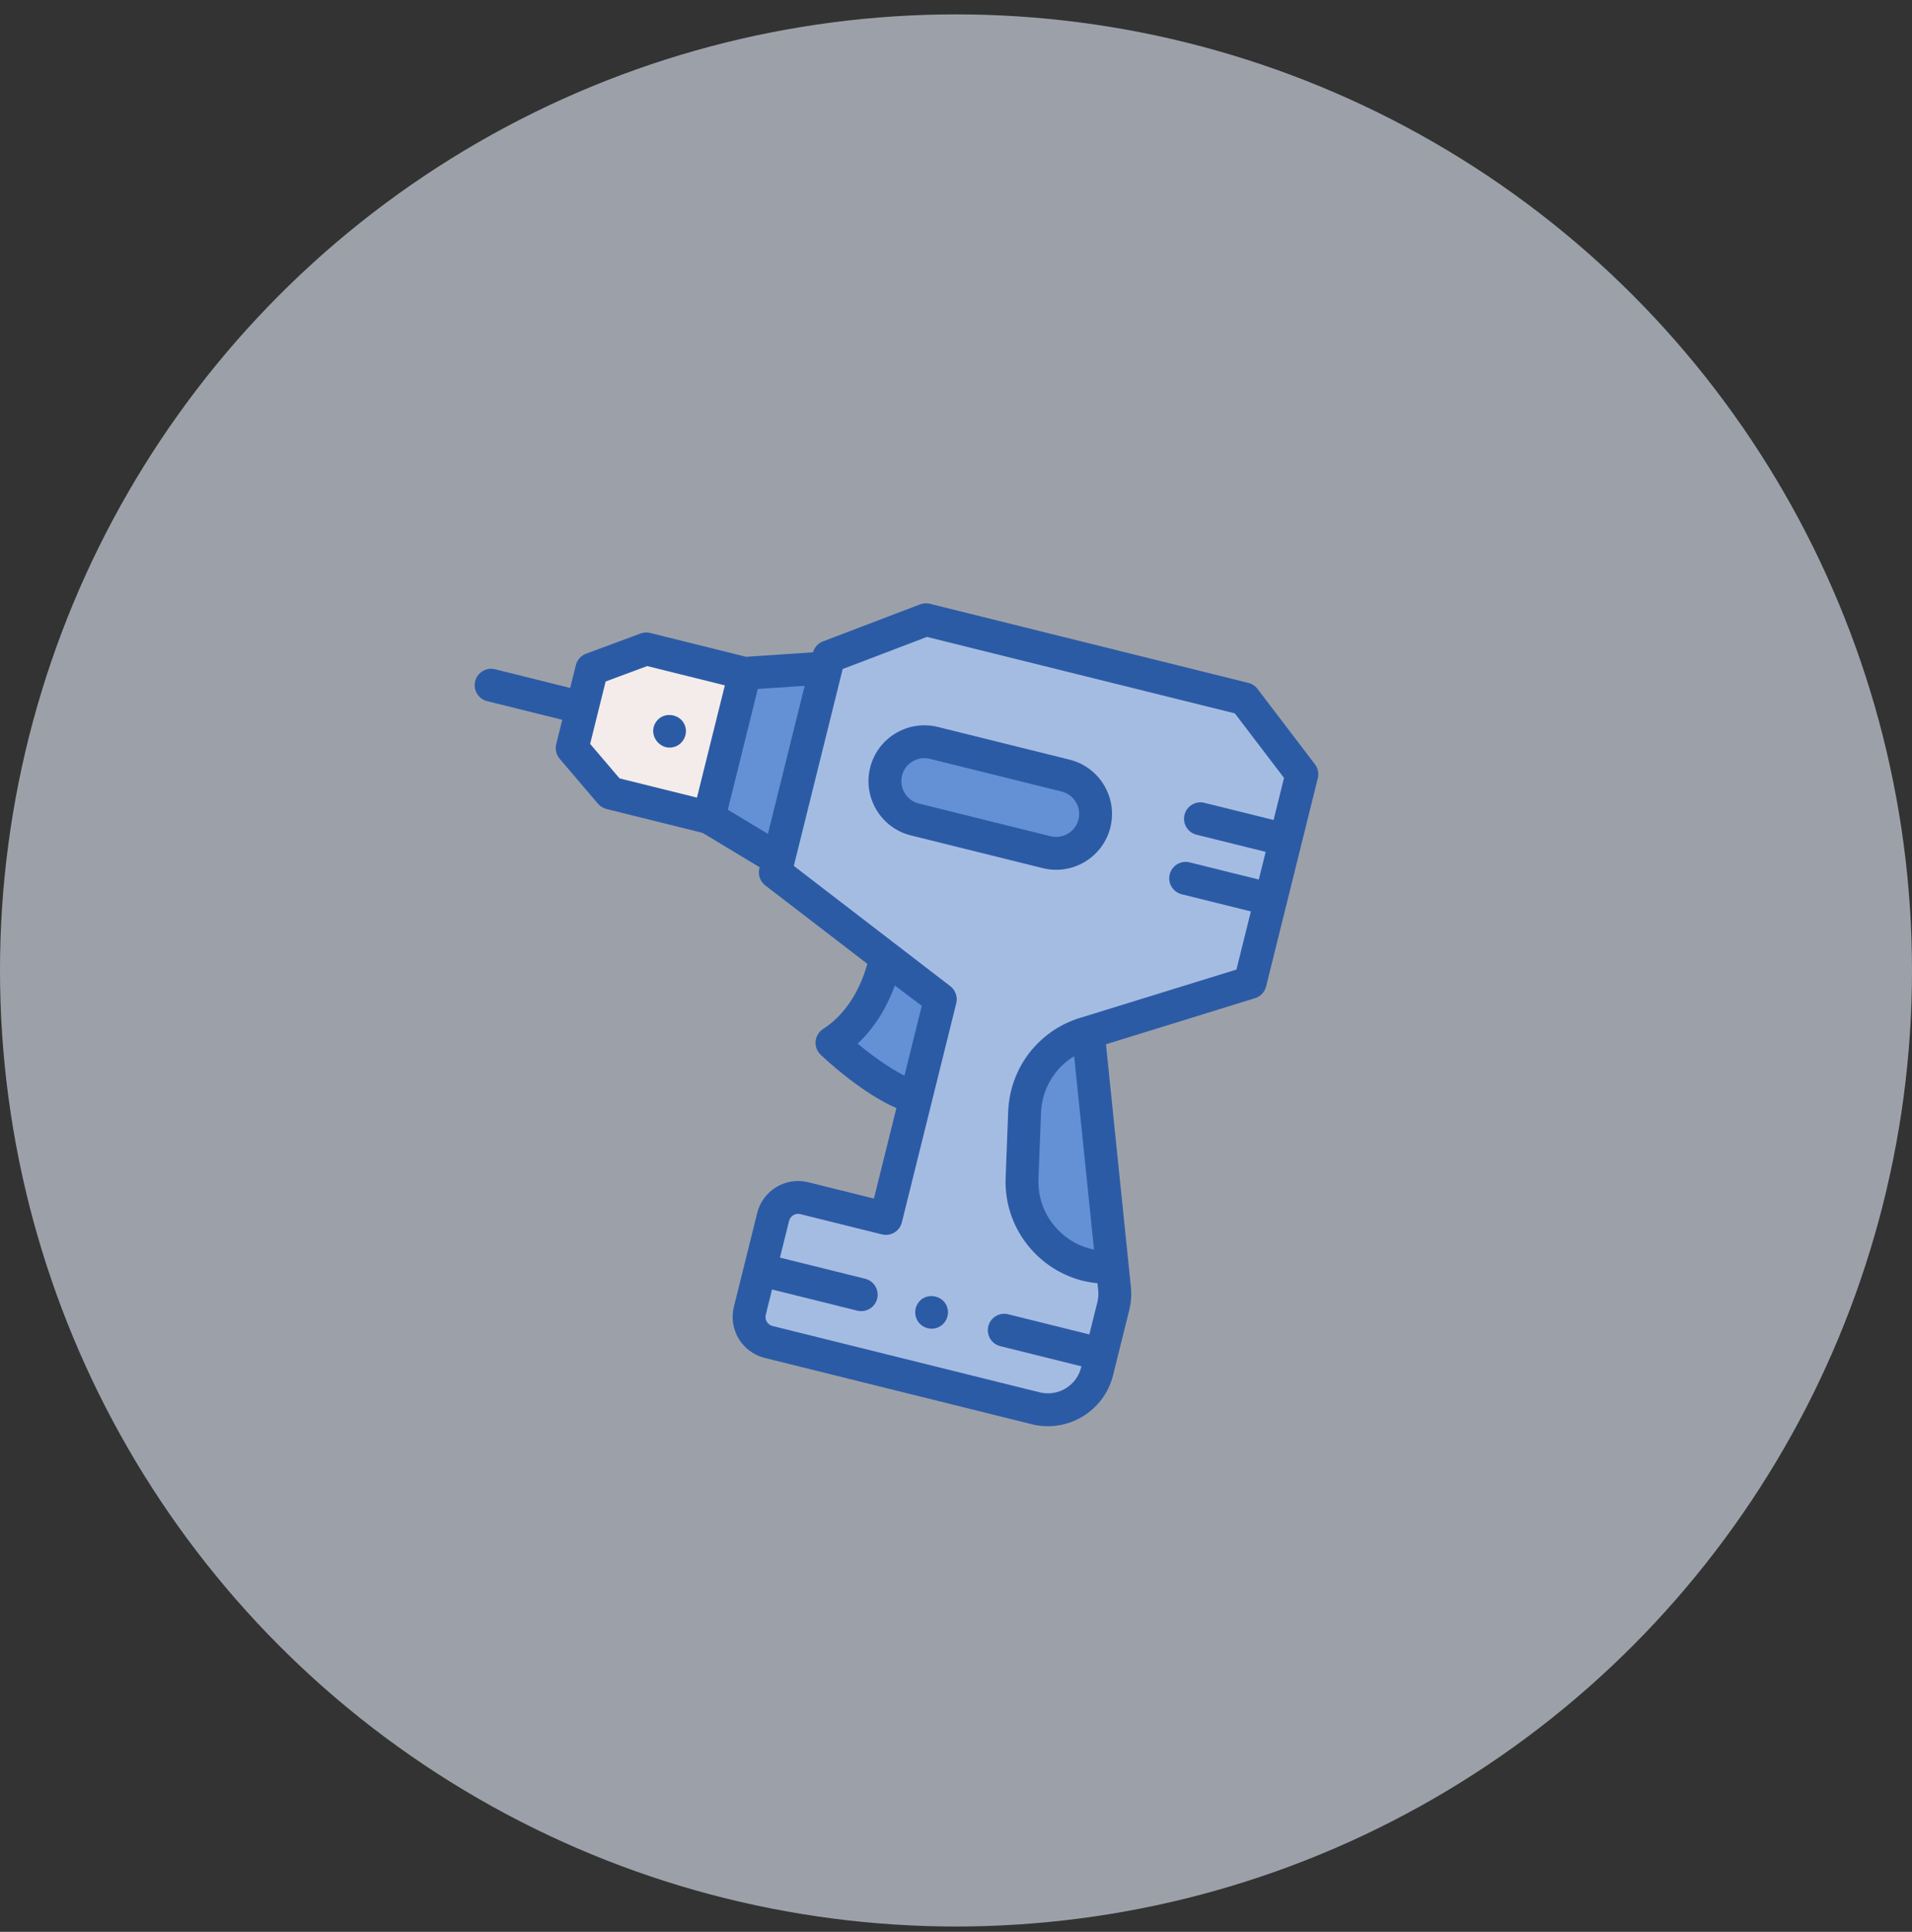
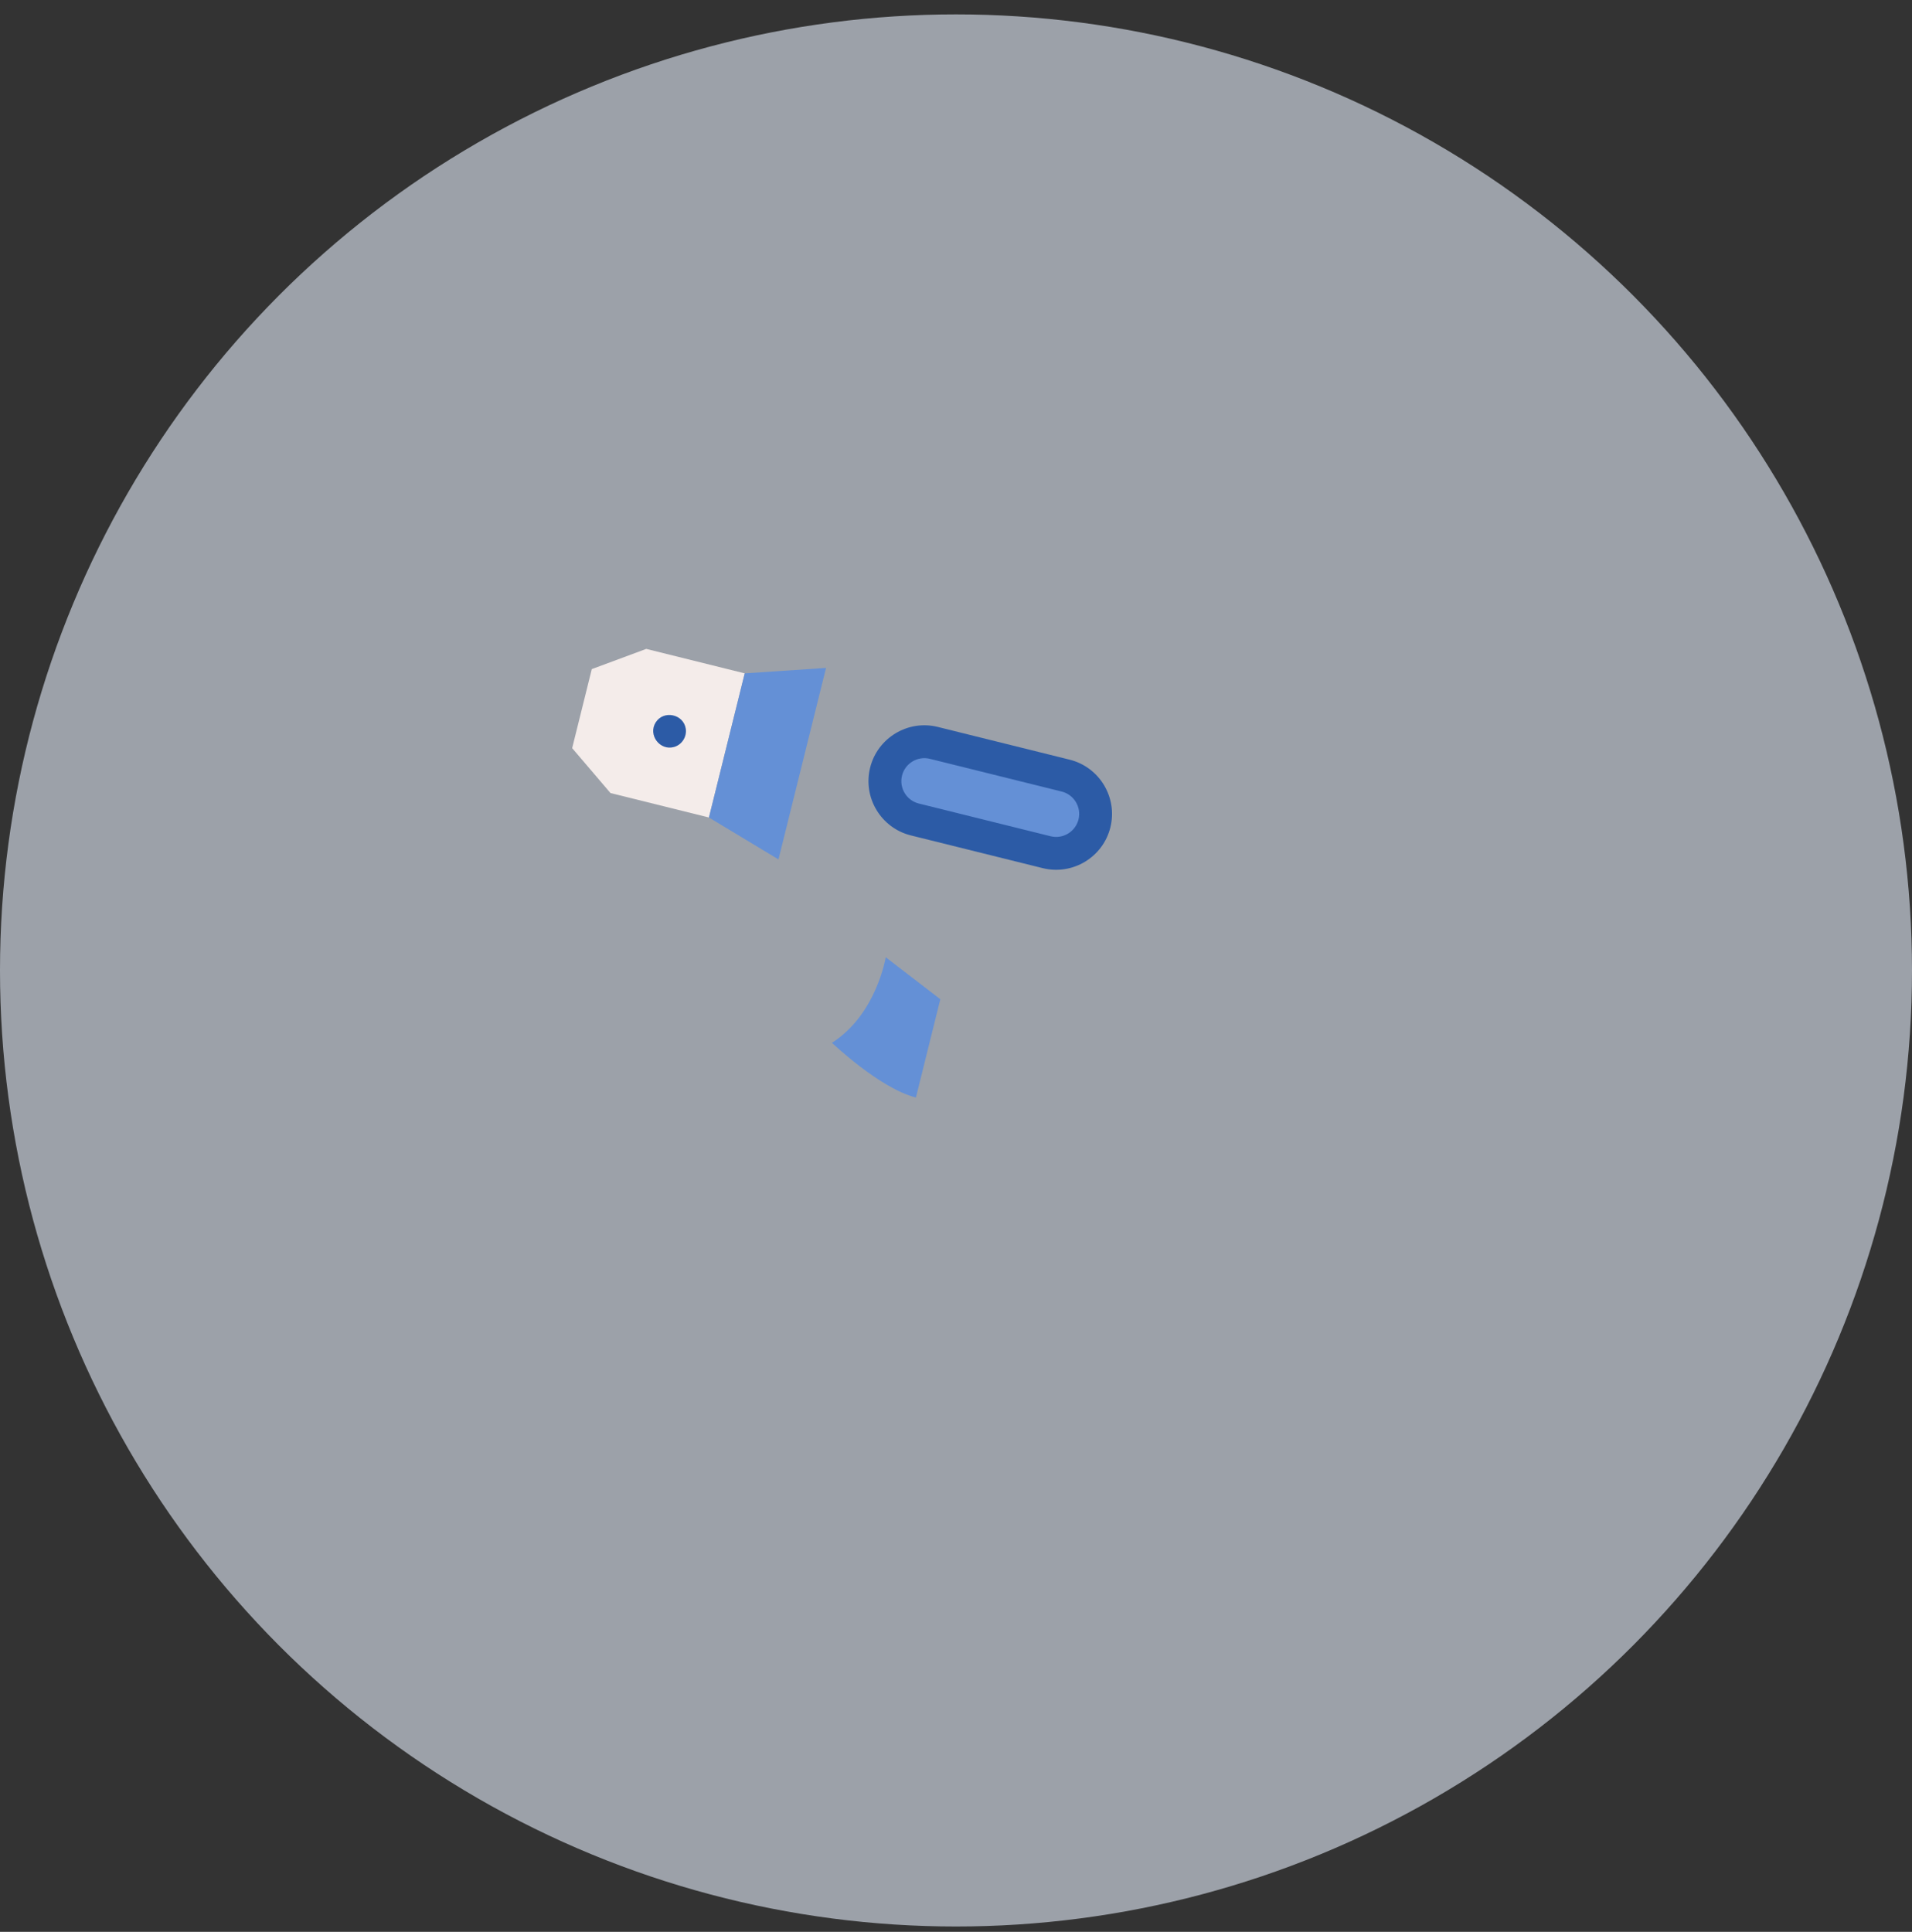
<svg xmlns="http://www.w3.org/2000/svg" width="97" height="98" viewBox="0 0 97 98" fill="none">
  <rect x="0" y="0" width="97" height="98" fill="#333333" stroke="none" />
  <circle cx="48.5" cy="49.23" r="48.5" fill="#E3EBF8" fill-opacity="0.6" />
  <path d="M32.786 32.918L30.023 33.943L29.027 37.952L30.971 40.231L35.967 41.471L37.782 34.159L32.786 32.918Z" fill="#F4ECEA" />
  <path d="M37.782 34.159L41.907 33.883L39.494 43.598L35.966 41.472L37.782 34.159Z" fill="#6490D6" />
-   <path d="M42.047 33.316L46.973 31.438L63.132 35.45L66.047 39.275L63.423 49.842L55.209 52.381L56.544 65.371C56.574 65.666 56.553 65.965 56.482 66.253L55.659 69.565C55.317 70.943 53.922 71.783 52.544 71.441L38.992 68.076C38.293 67.902 37.867 67.195 38.04 66.496L39.223 61.734C39.396 61.035 40.104 60.609 40.803 60.783L44.944 61.811L47.706 50.69L39.331 44.254L42.047 33.316Z" fill="#A5BCE2" />
-   <path d="M55.209 52.382C53.364 52.872 52.054 54.509 51.981 56.417L51.851 59.774C51.756 62.231 53.715 64.278 56.173 64.292L56.433 64.293L55.209 52.382Z" fill="#6490D6" />
  <path d="M44.934 48.56C44.934 48.56 44.47 51.459 42.207 52.901C42.207 52.901 44.642 55.223 46.467 55.676L47.705 50.69L44.934 48.56Z" fill="#6490D6" />
  <path d="M53.099 43.231L46.413 41.571C45.34 41.304 44.686 40.219 44.952 39.146C45.219 38.073 46.304 37.419 47.377 37.685L54.063 39.346C55.136 39.612 55.79 40.698 55.523 41.771C55.257 42.843 54.171 43.497 53.099 43.231Z" fill="#6490D6" />
-   <path d="M66.71 38.771L63.795 34.946C63.68 34.795 63.517 34.688 63.333 34.642L47.174 30.629C47.008 30.588 46.835 30.599 46.676 30.66L41.75 32.538C41.503 32.632 41.317 32.838 41.246 33.092L37.856 33.319L32.987 32.11C32.825 32.069 32.654 32.079 32.496 32.137L29.733 33.162C29.474 33.258 29.28 33.475 29.214 33.742L28.927 34.898L25.116 33.951C24.669 33.84 24.217 34.112 24.106 34.559C23.995 35.006 24.267 35.458 24.714 35.569L28.525 36.515L28.218 37.751C28.153 38.012 28.218 38.288 28.393 38.493L30.336 40.772C30.449 40.905 30.601 40.998 30.77 41.04L35.644 42.251L38.537 43.995L38.522 44.054C38.443 44.375 38.561 44.714 38.823 44.916L44.002 48.895C43.791 49.666 43.196 51.282 41.759 52.198C41.543 52.336 41.402 52.565 41.377 52.82C41.352 53.075 41.446 53.327 41.632 53.504C41.862 53.724 43.697 55.443 45.476 56.212L44.336 60.802L41.004 59.974C39.859 59.69 38.698 60.39 38.414 61.534L37.231 66.296C36.947 67.439 37.647 68.601 38.791 68.885L52.343 72.25C54.165 72.703 56.016 71.588 56.468 69.766L57.291 66.455C57.386 66.072 57.413 65.678 57.373 65.286L56.108 52.976L63.669 50.638C63.948 50.552 64.162 50.326 64.232 50.043L66.856 39.477C66.917 39.231 66.863 38.972 66.71 38.771ZM29.939 37.737L30.725 34.572L32.835 33.789L36.773 34.767L35.358 40.462L31.431 39.487L29.939 37.737ZM36.924 41.076L38.445 34.95L40.822 34.791L38.958 42.302L36.924 41.076ZM43.511 52.941C44.512 52.01 45.084 50.859 45.398 49.995L46.764 51.024L45.885 54.565C45.065 54.16 44.166 53.486 43.511 52.941ZM55.502 63.391C54.803 63.253 54.162 62.902 53.657 62.373C52.992 61.679 52.647 60.767 52.684 59.807L52.813 56.45C52.86 55.243 53.504 54.182 54.494 53.582L55.502 63.391ZM54.964 51.585C52.768 52.184 51.236 54.108 51.148 56.385L51.018 59.742C50.963 61.158 51.473 62.502 52.452 63.526C53.14 64.245 53.996 64.739 54.936 64.973C55.178 65.033 55.426 65.073 55.678 65.098L55.715 65.457C55.735 65.657 55.721 65.858 55.673 66.053L55.265 67.694L51.148 66.672C50.702 66.561 50.249 66.833 50.139 67.28C50.028 67.727 50.3 68.179 50.747 68.29L54.863 69.312L54.85 69.364C54.619 70.295 53.675 70.863 52.745 70.632L39.192 67.267C38.941 67.205 38.786 66.949 38.849 66.697L39.167 65.415L43.491 66.488C43.938 66.599 44.39 66.327 44.501 65.88C44.612 65.433 44.339 64.981 43.893 64.87L39.569 63.797L40.032 61.935C40.094 61.683 40.35 61.529 40.602 61.592L44.743 62.62C45.19 62.731 45.642 62.459 45.753 62.012L48.514 50.891C48.593 50.575 48.472 50.228 48.213 50.029L40.272 43.926L42.751 33.94L47.026 32.31L62.647 36.189L65.141 39.463L64.612 41.597L61.102 40.726C60.656 40.615 60.203 40.887 60.093 41.334C59.982 41.781 60.254 42.233 60.701 42.344L64.21 43.215L63.861 44.618L60.352 43.747C59.905 43.636 59.453 43.908 59.342 44.355C59.231 44.802 59.504 45.254 59.95 45.365L63.46 46.236L62.727 49.185L54.964 51.585Z" fill="#2C5BA6" />
  <path d="M34.791 36.969C34.678 36.224 33.666 36.009 33.263 36.649C32.864 37.283 33.478 38.1 34.198 37.894C34.596 37.78 34.851 37.377 34.791 36.969Z" fill="#2C5BA6" />
  <path d="M54.264 38.537L47.578 36.877C46.061 36.5 44.52 37.428 44.143 38.945C43.767 40.463 44.694 42.003 46.212 42.38L52.898 44.04C54.415 44.417 55.956 43.489 56.332 41.972C56.709 40.455 55.781 38.914 54.264 38.537ZM53.299 42.422L46.613 40.762C45.988 40.607 45.606 39.972 45.761 39.347C45.916 38.722 46.551 38.34 47.176 38.495L53.862 40.155C54.487 40.31 54.87 40.945 54.715 41.57C54.559 42.195 53.925 42.578 53.299 42.422Z" fill="#2C5BA6" />
-   <path d="M48.086 66.449C47.974 65.713 46.983 65.489 46.569 66.111C46.372 66.406 46.386 66.808 46.606 67.087C46.819 67.356 47.182 67.47 47.509 67.368C47.898 67.248 48.145 66.851 48.086 66.449Z" fill="#2C5BA6" />
</svg>